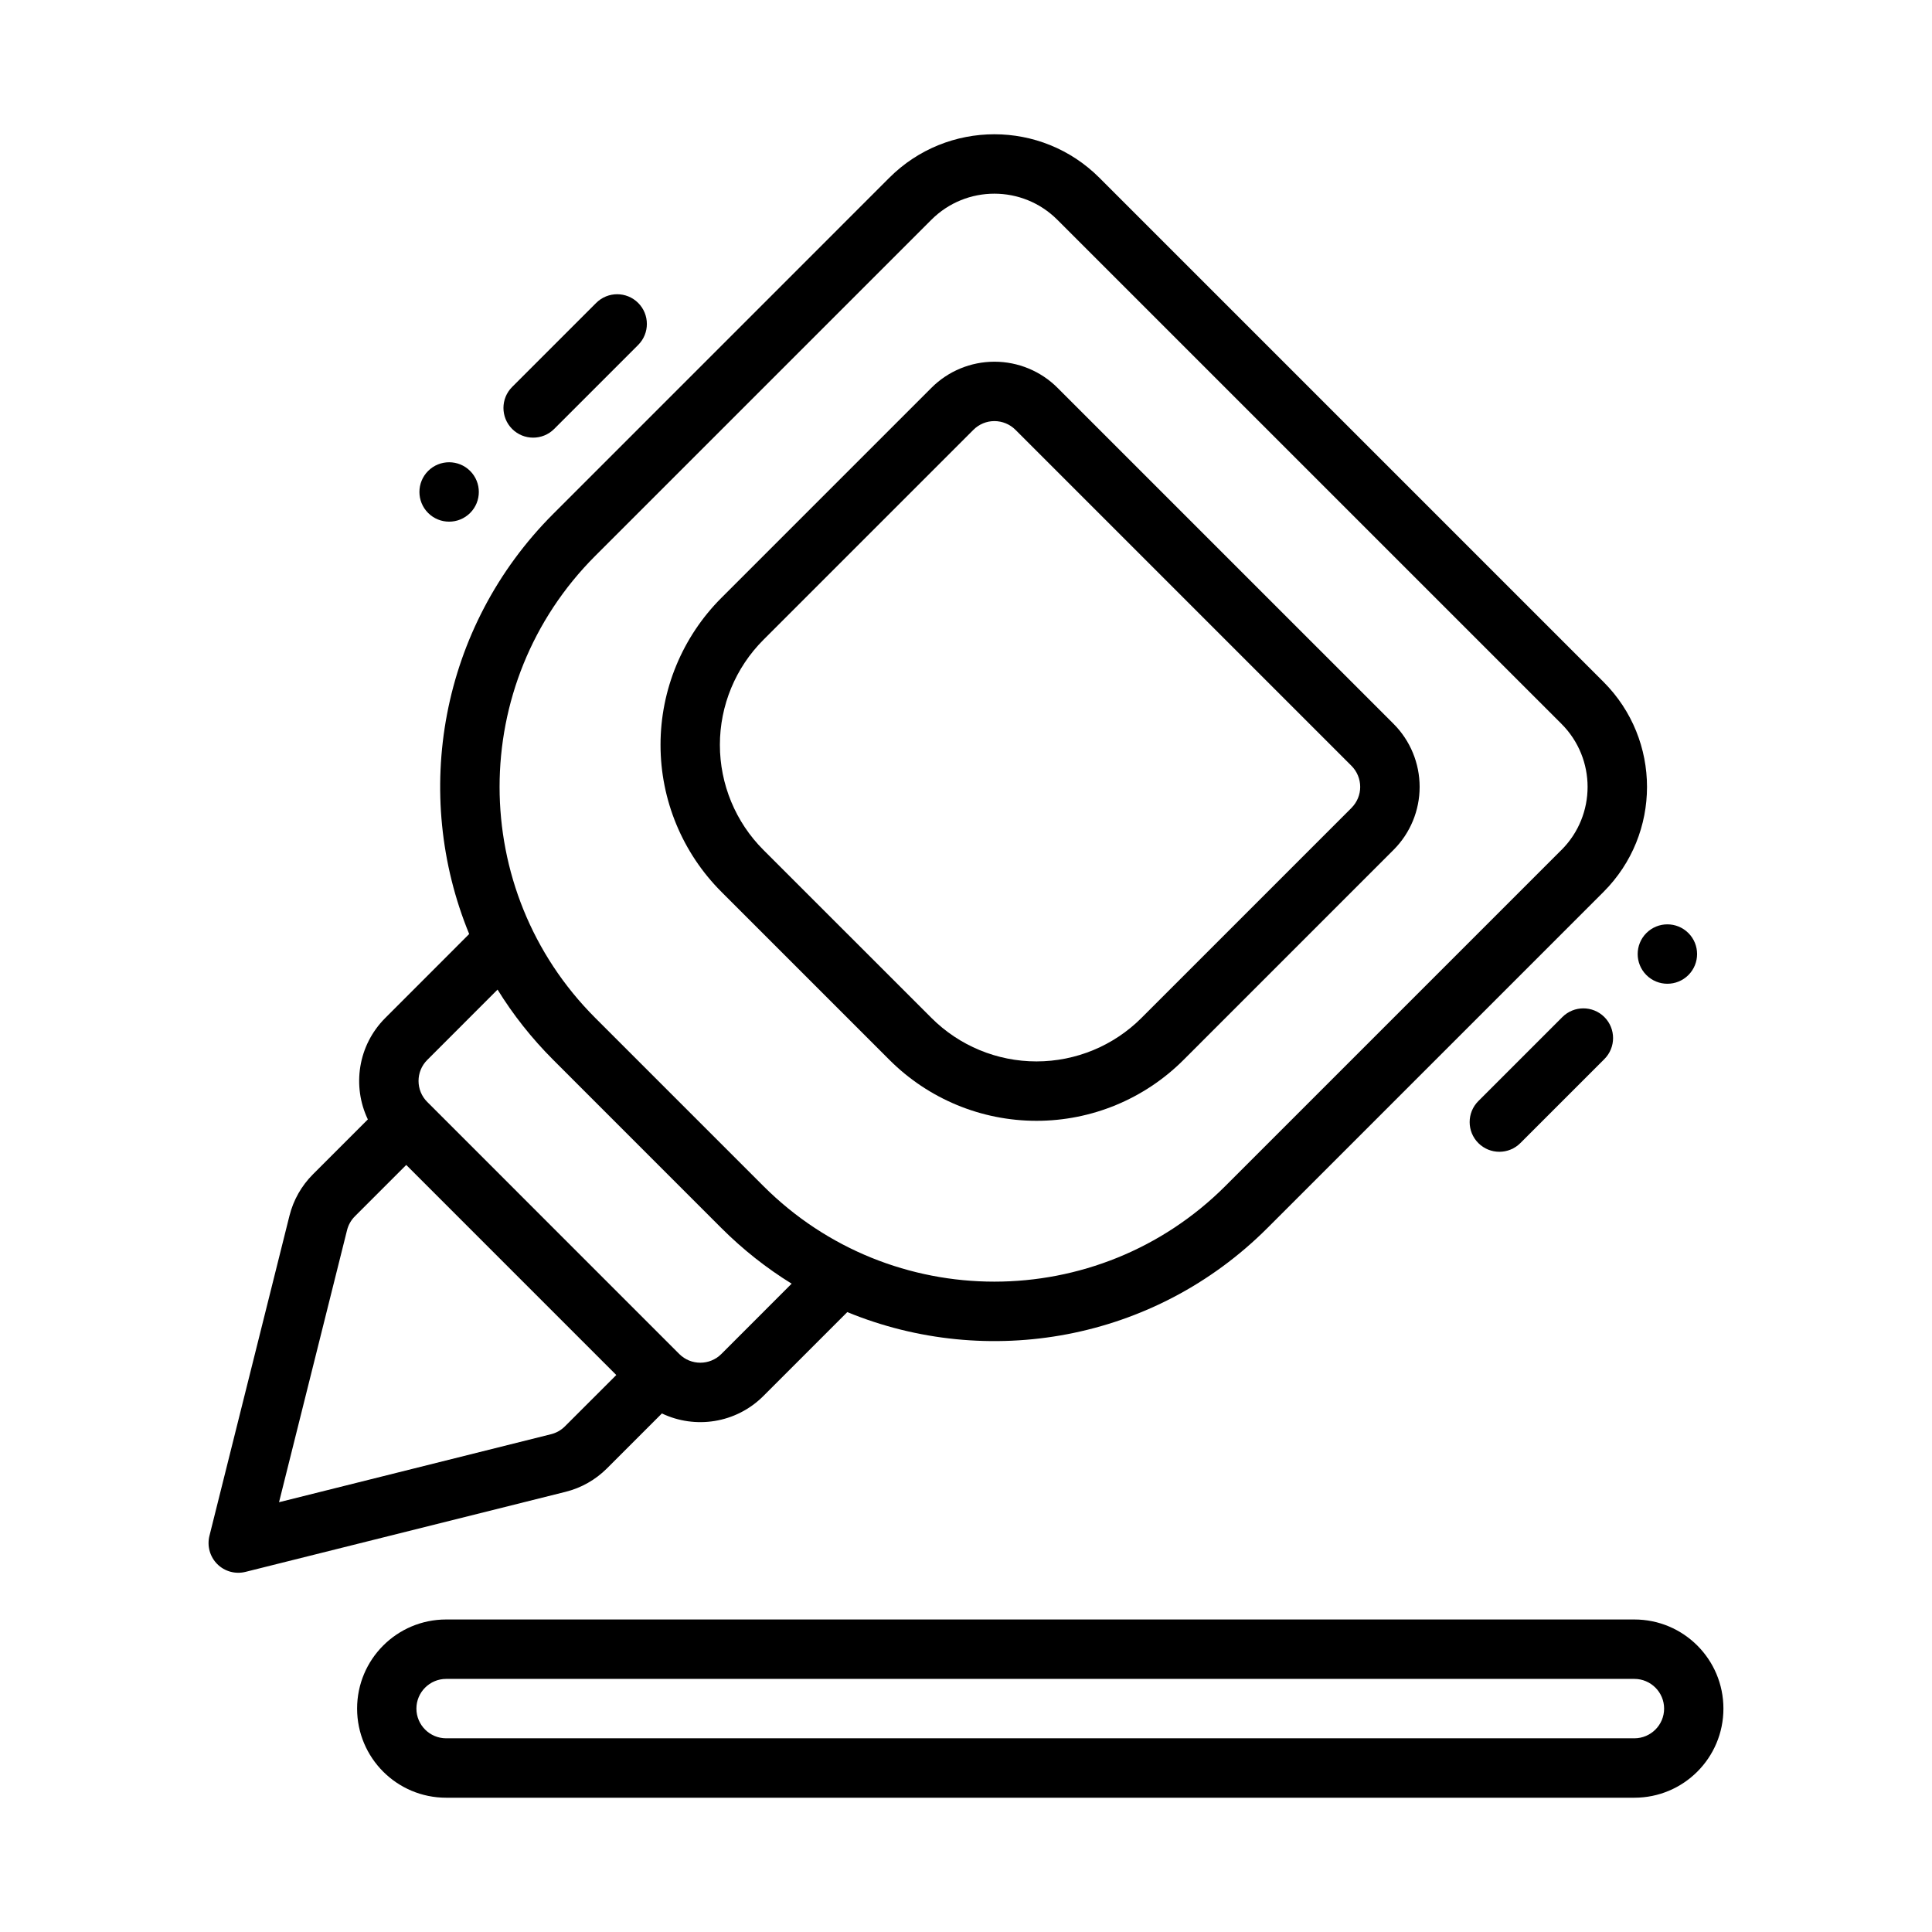
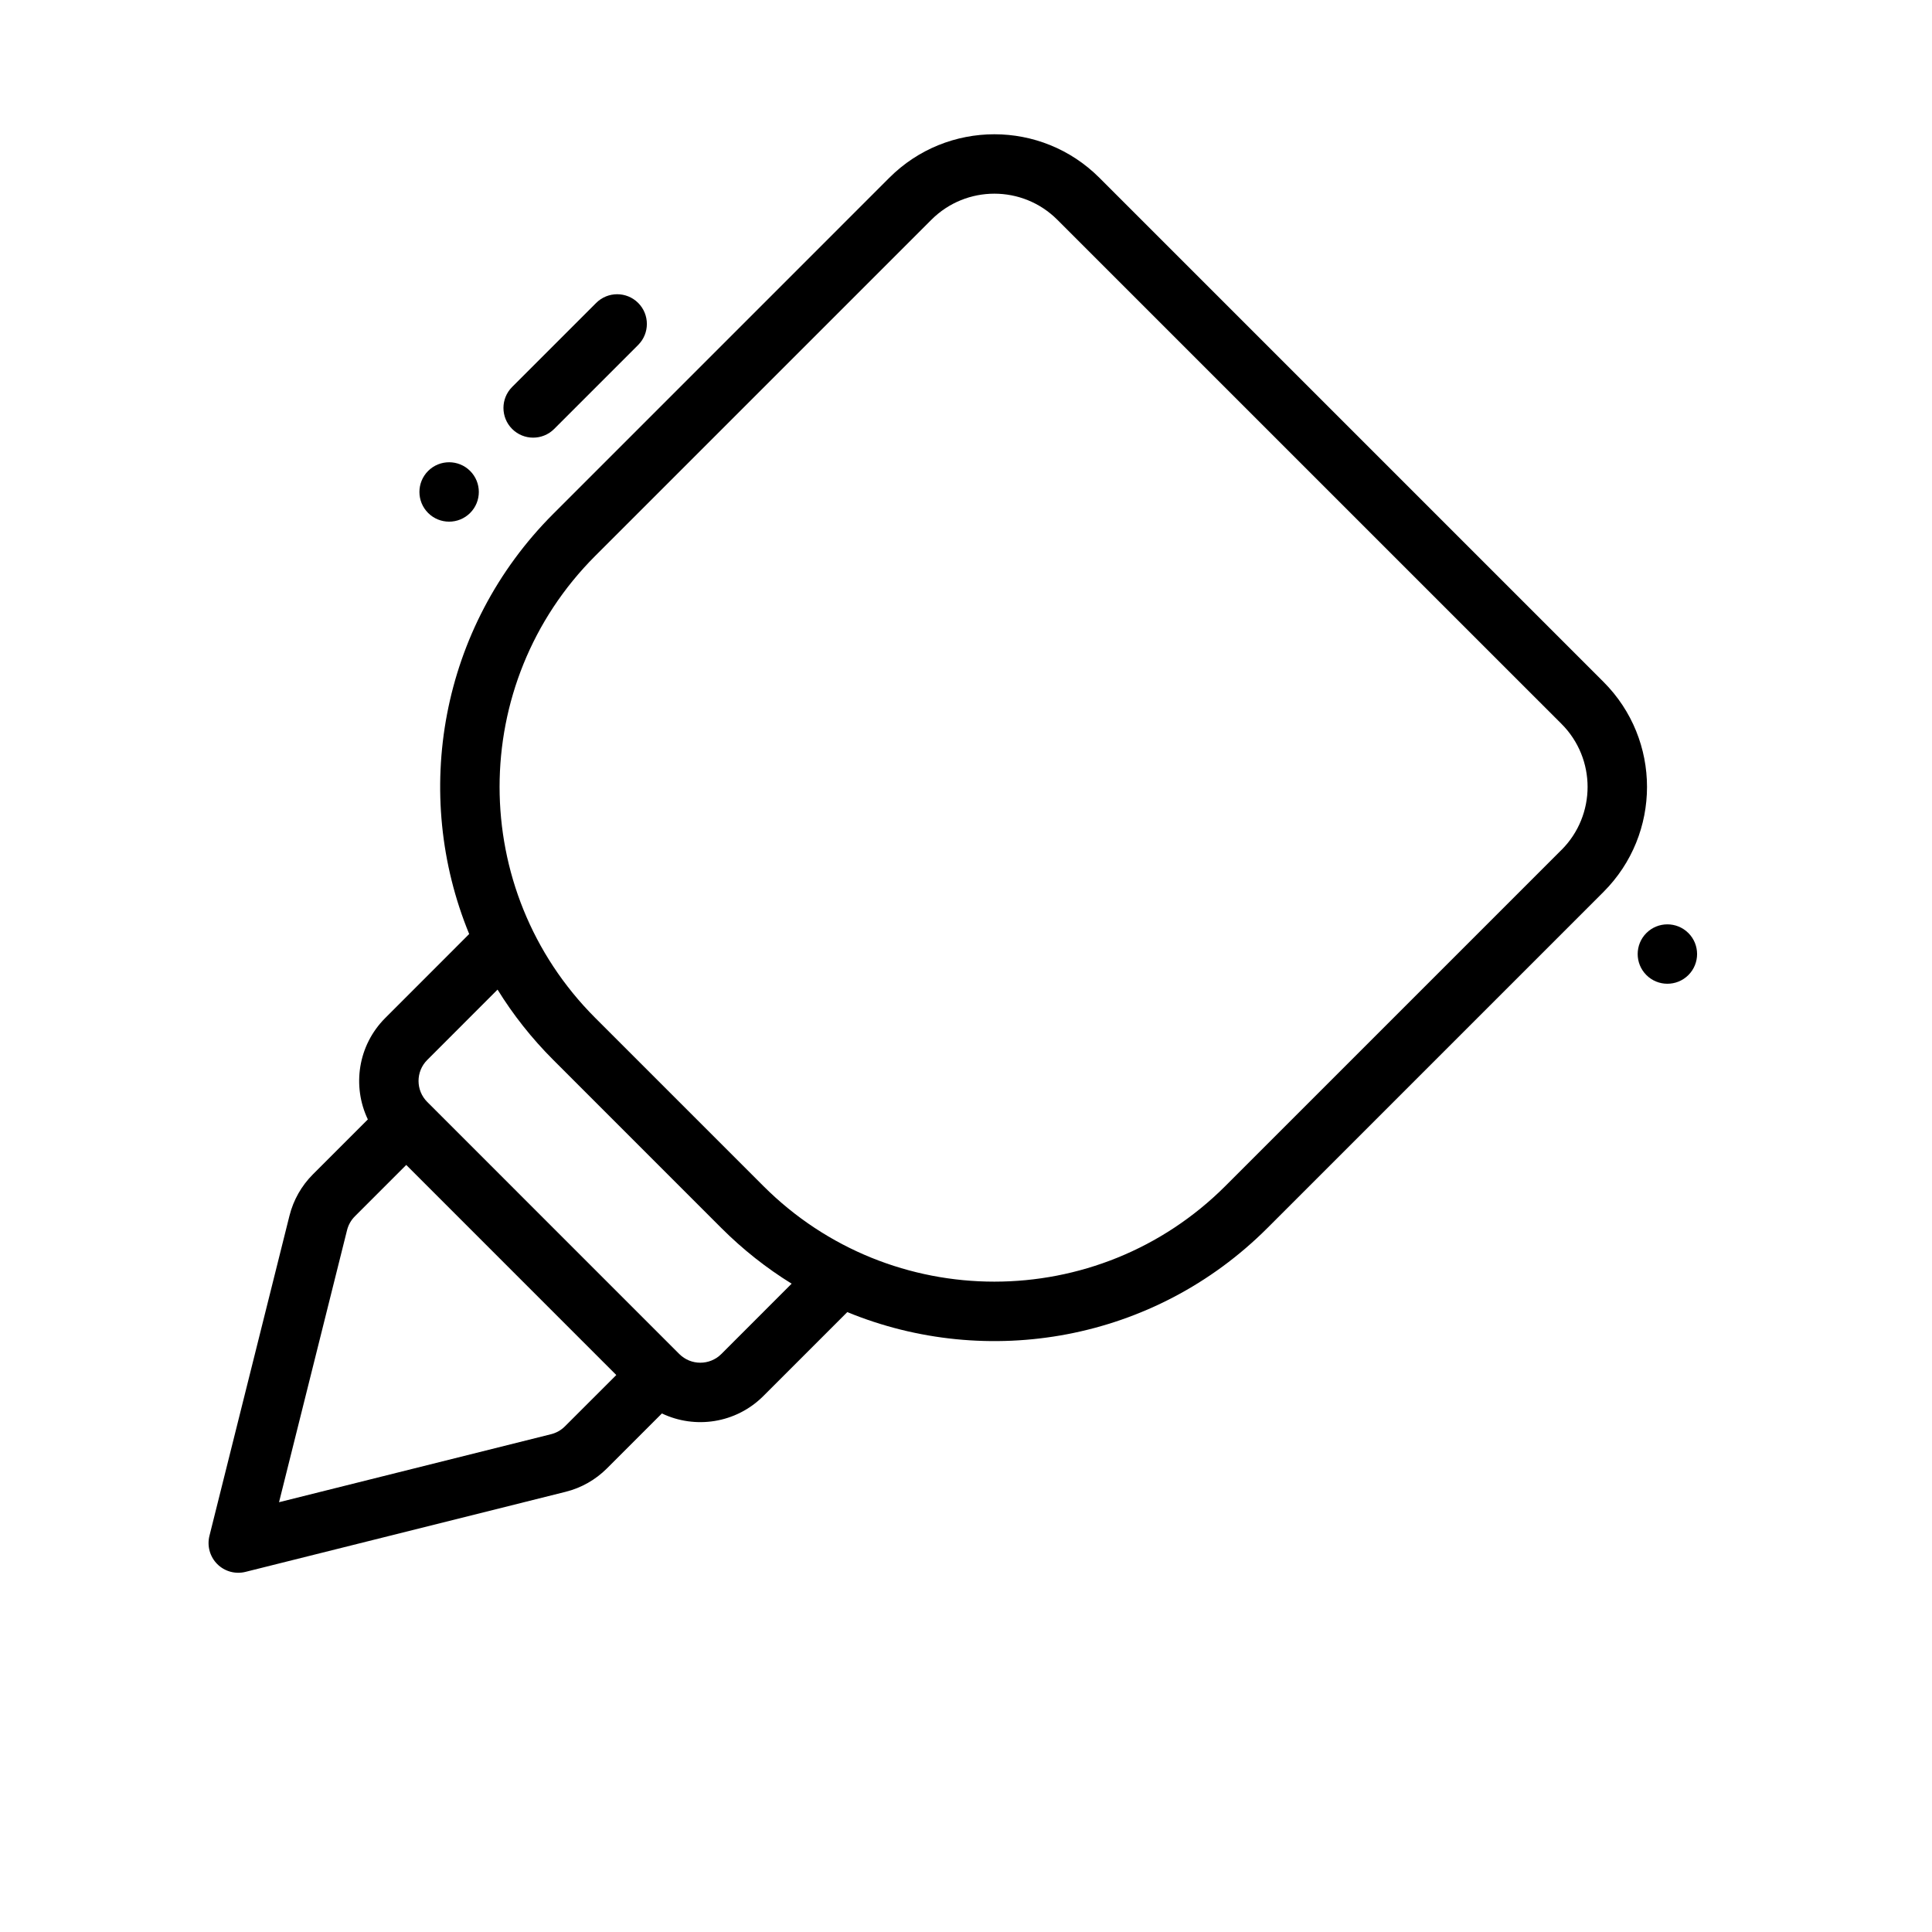
<svg xmlns="http://www.w3.org/2000/svg" fill="#000000" width="800px" height="800px" version="1.1" viewBox="144 144 512 512">
  <g fill-rule="evenodd">
-     <path d="m577.12 573.18h-314.88c-13.055 0-23.605 10.574-23.605 23.617 0 13.047 10.551 23.617 23.605 23.617h314.88c13.055 0 23.605-10.574 23.605-23.617 0-13.047-10.551-23.617-23.605-23.617zm7.887 23.617c0 4.348-3.543 7.871-7.887 7.871h-314.88c-4.344 0-7.887-3.523-7.887-7.871 0-4.348 3.543-7.871 7.887-7.871h314.88c4.344 0 7.887 3.523 7.887 7.871z" />
    <path d="m268.34 391.52c-15.25-37.062-7.816-81.246 22.285-111.35 31.418-31.418 66.785-66.785 89.055-89.062 15.375-15.367 40.297-15.367 55.664 0l133.6 133.6c15.375 15.375 15.375 40.289 0 55.664l-89.062 89.062c-30.102 30.102-74.289 37.527-111.34 22.285l-22.246 22.246c-7.273 7.266-18.105 8.809-26.883 4.613l-14.562 14.562c-3.031 3.031-6.824 5.18-10.973 6.211-17.695 4.426-84.828 21.215-84.828 21.215-2.684 0.668-5.527-0.117-7.477-2.07-1.953-1.961-2.738-4.793-2.07-7.477 0 0 16.781-67.141 21.207-84.828 1.039-4.156 3.188-7.949 6.211-10.973l14.562-14.562c-4.195-8.785-2.652-19.617 4.621-26.883zm-16.68 61.203-13.617 13.617c-1.008 1.008-1.723 2.273-2.07 3.66l-18.027 72.102 72.109-18.027c1.387-0.348 2.644-1.062 3.652-2.07l13.617-13.609zm24.199-46.469-18.633 18.641c-3.078 3.07-3.078 8.062 0 11.133l66.793 66.801c3.078 3.07 8.062 3.07 11.141 0l18.633-18.641c-6.629-4.094-12.887-9.012-18.641-14.762-14.555-14.562-29.969-29.969-44.523-44.531-5.746-5.746-10.676-12.004-14.77-18.641zm281.95-37.023c-22.27 22.27-57.648 57.641-89.062 89.062-33.816 33.809-88.648 33.809-122.46 0-14.562-14.562-29.969-29.977-44.531-44.531-33.816-33.816-33.816-88.648 0-122.46 31.418-31.418 66.785-66.785 89.062-89.055 9.219-9.227 24.176-9.227 33.395 0 34.219 34.219 99.367 99.367 133.6 133.59 9.219 9.227 9.219 24.176 0 33.402z" />
-     <path d="m513.3 369.23c4.43-4.43 6.918-10.43 6.918-16.695 0-6.266-2.484-12.281-6.91-16.707l-89.066-89.062c-4.426-4.426-10.441-6.91-16.707-6.91s-12.27 2.488-16.695 6.918l-55.656 55.656c-10.336 10.336-16.145 24.348-16.137 38.969-0.004 14.613 5.805 28.621 16.141 38.957l44.531 44.531c10.336 10.336 24.348 16.141 38.957 16.141 14.621 0.008 28.633-5.801 38.969-16.137zm-11.133-11.133-55.656 55.656c-7.387 7.387-17.391 11.531-27.84 11.531-10.43 0-20.453-4.144-27.832-11.527l-44.535-44.523c-7.383-7.383-11.523-17.402-11.527-27.832 0-10.449 4.144-20.449 11.531-27.84l55.656-55.656c1.48-1.48 3.481-2.316 5.566-2.312 2.086 0.004 4.098 0.832 5.57 2.305l89.062 89.062c1.473 1.473 2.301 3.488 2.305 5.57 0.004 2.086-0.832 4.086-2.312 5.566z" />
-     <path d="m546.91 446.93 22.266-22.266c3.07-3.07 3.074-8.059 0-11.133-3.074-3.074-8.062-3.07-11.133 0l-22.266 22.266c-3.07 3.07-3.074 8.059 0 11.133 3.074 3.074 8.062 3.07 11.133 0z" />
    <path d="m301.99 224.28-22.266 22.266c-3.07 3.07-3.074 8.059 0 11.133 3.074 3.074 8.062 3.07 11.133 0l22.266-22.266c3.07-3.07 3.074-8.059 0-11.133-3.074-3.074-8.062-3.07-11.133 0z" />
    <path d="m591.44 402.4c-3.074 3.074-8.059 3.074-11.133 0-3.074-3.074-3.074-8.059 0-11.133 3.074-3.074 8.059-3.074 11.133 0 3.074 3.074 3.074 8.059 0 11.133z" />
    <path d="m268.59 279.94c3.074-3.074 3.074-8.059 0-11.133-3.074-3.074-8.059-3.074-11.133 0-3.074 3.074-3.074 8.059 0 11.133 3.074 3.074 8.059 3.074 11.133 0z" />
  </g>
</svg>